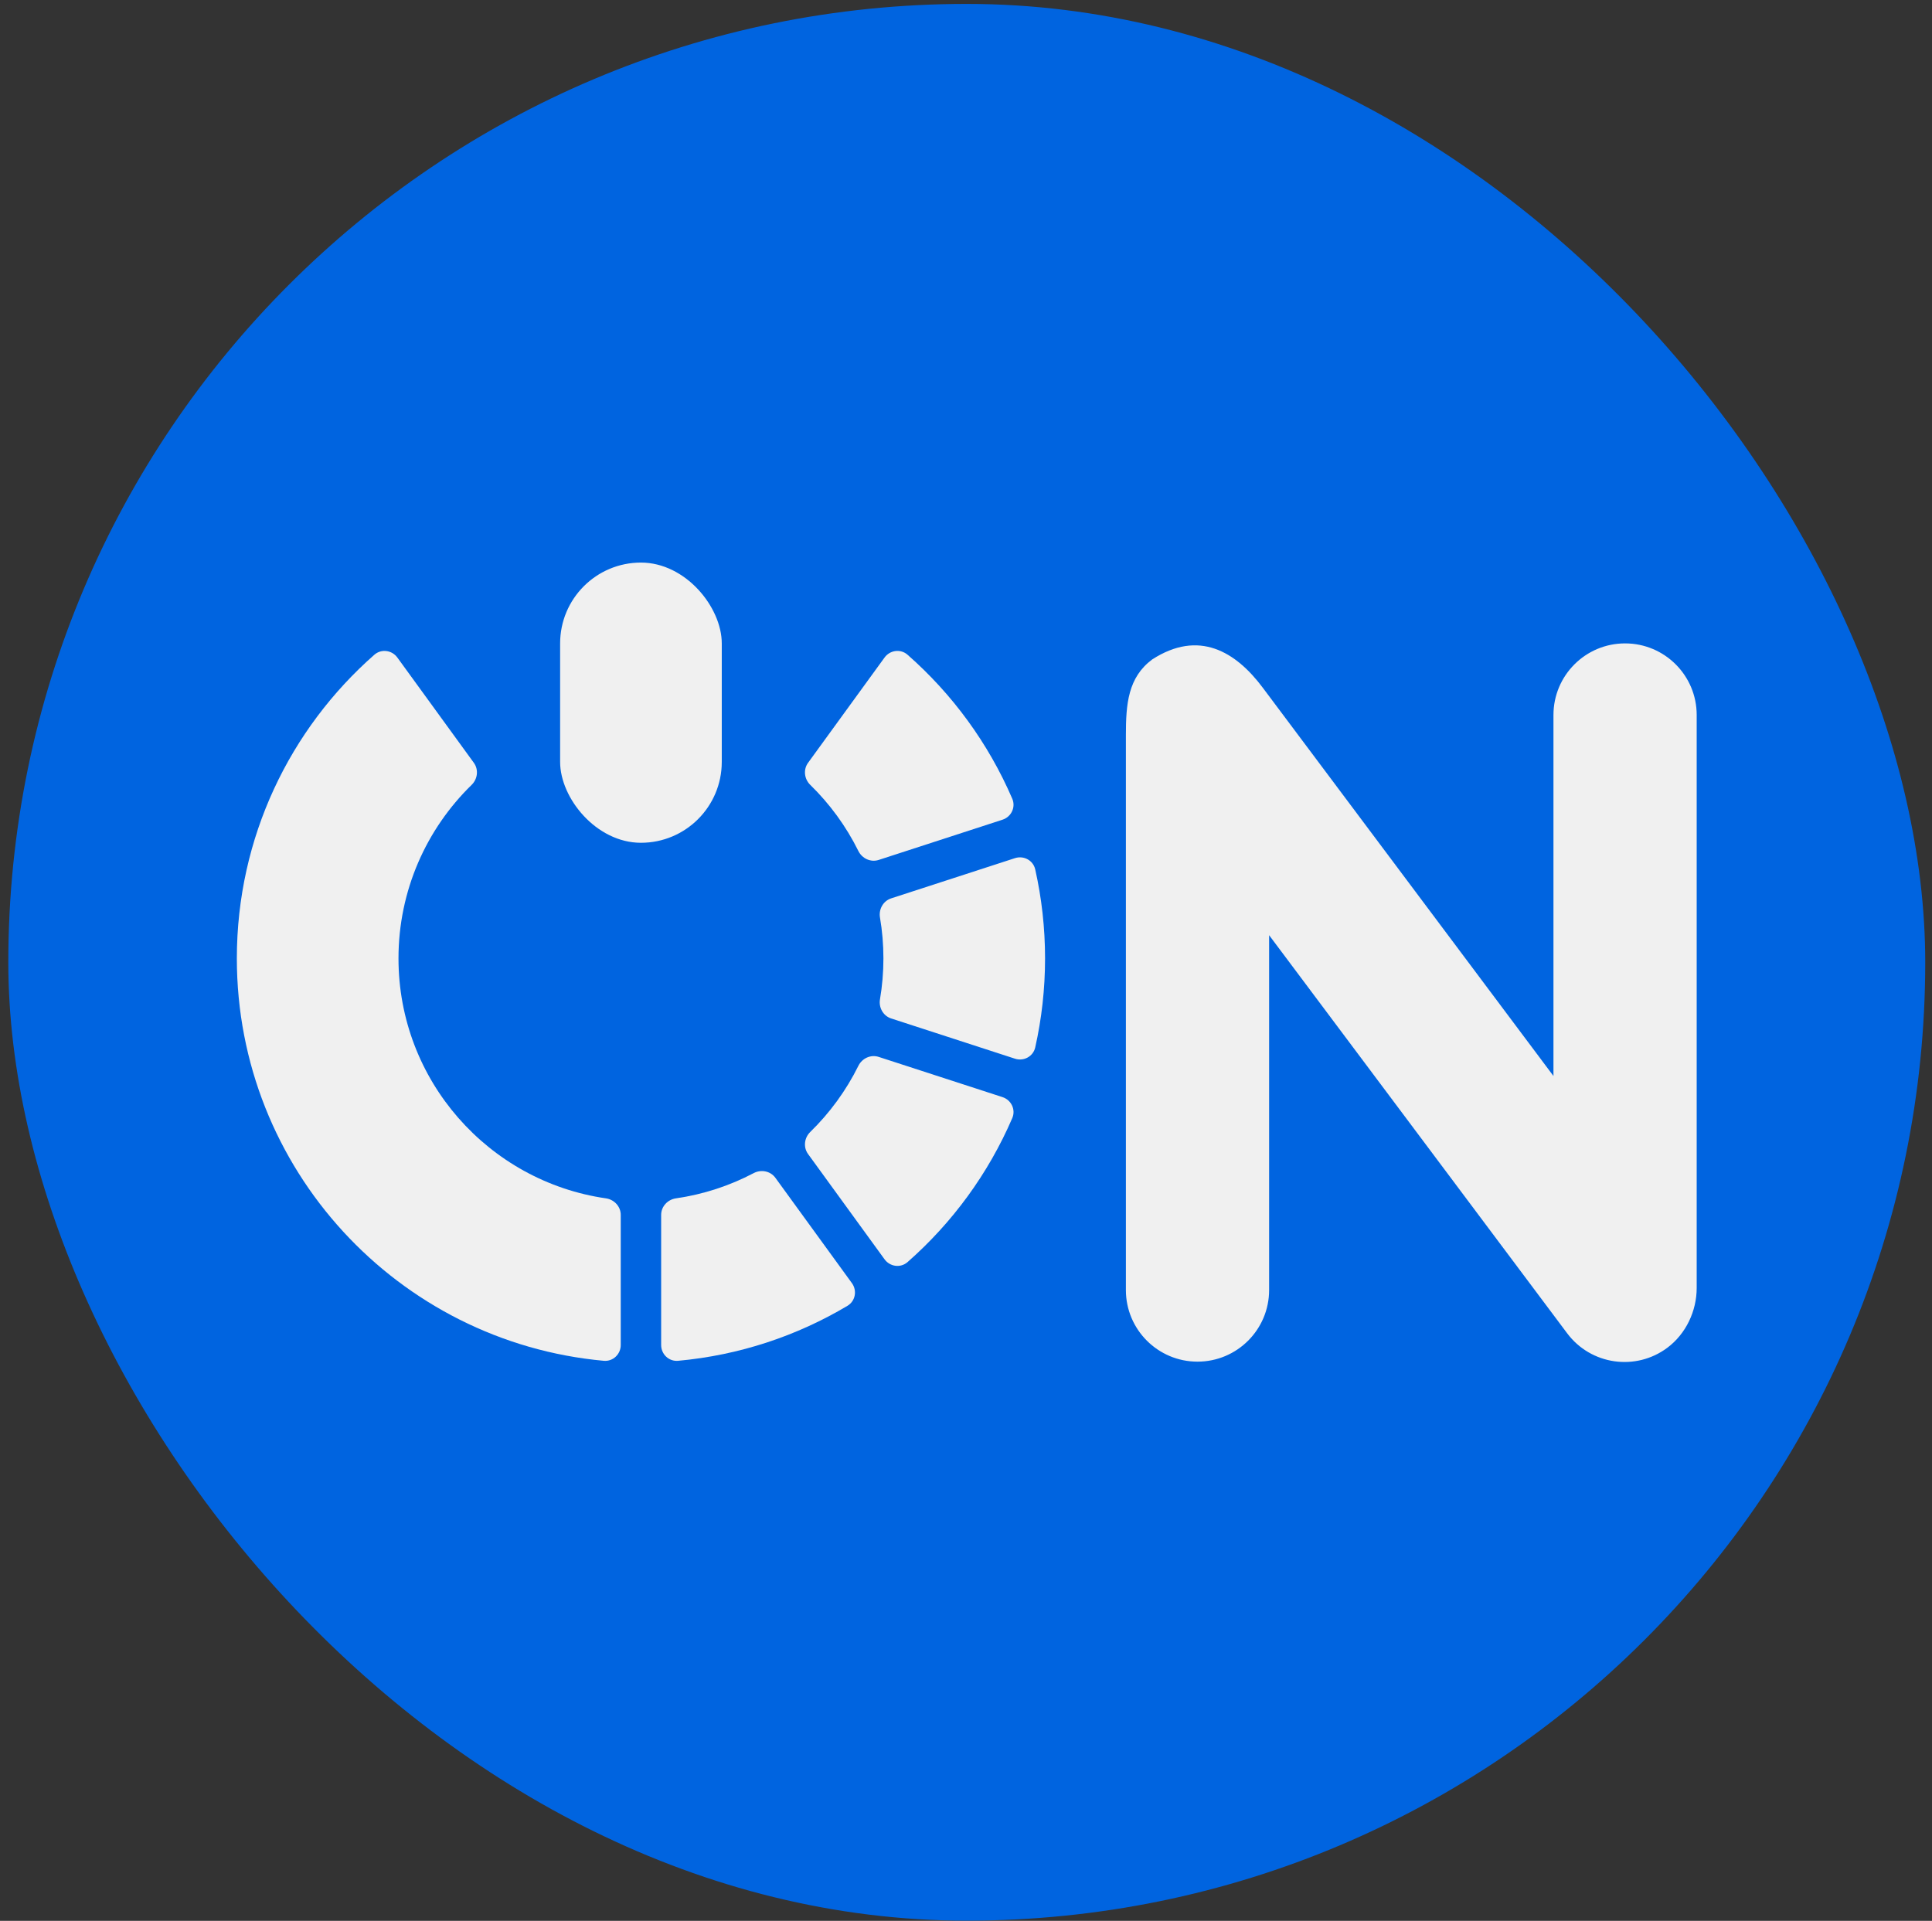
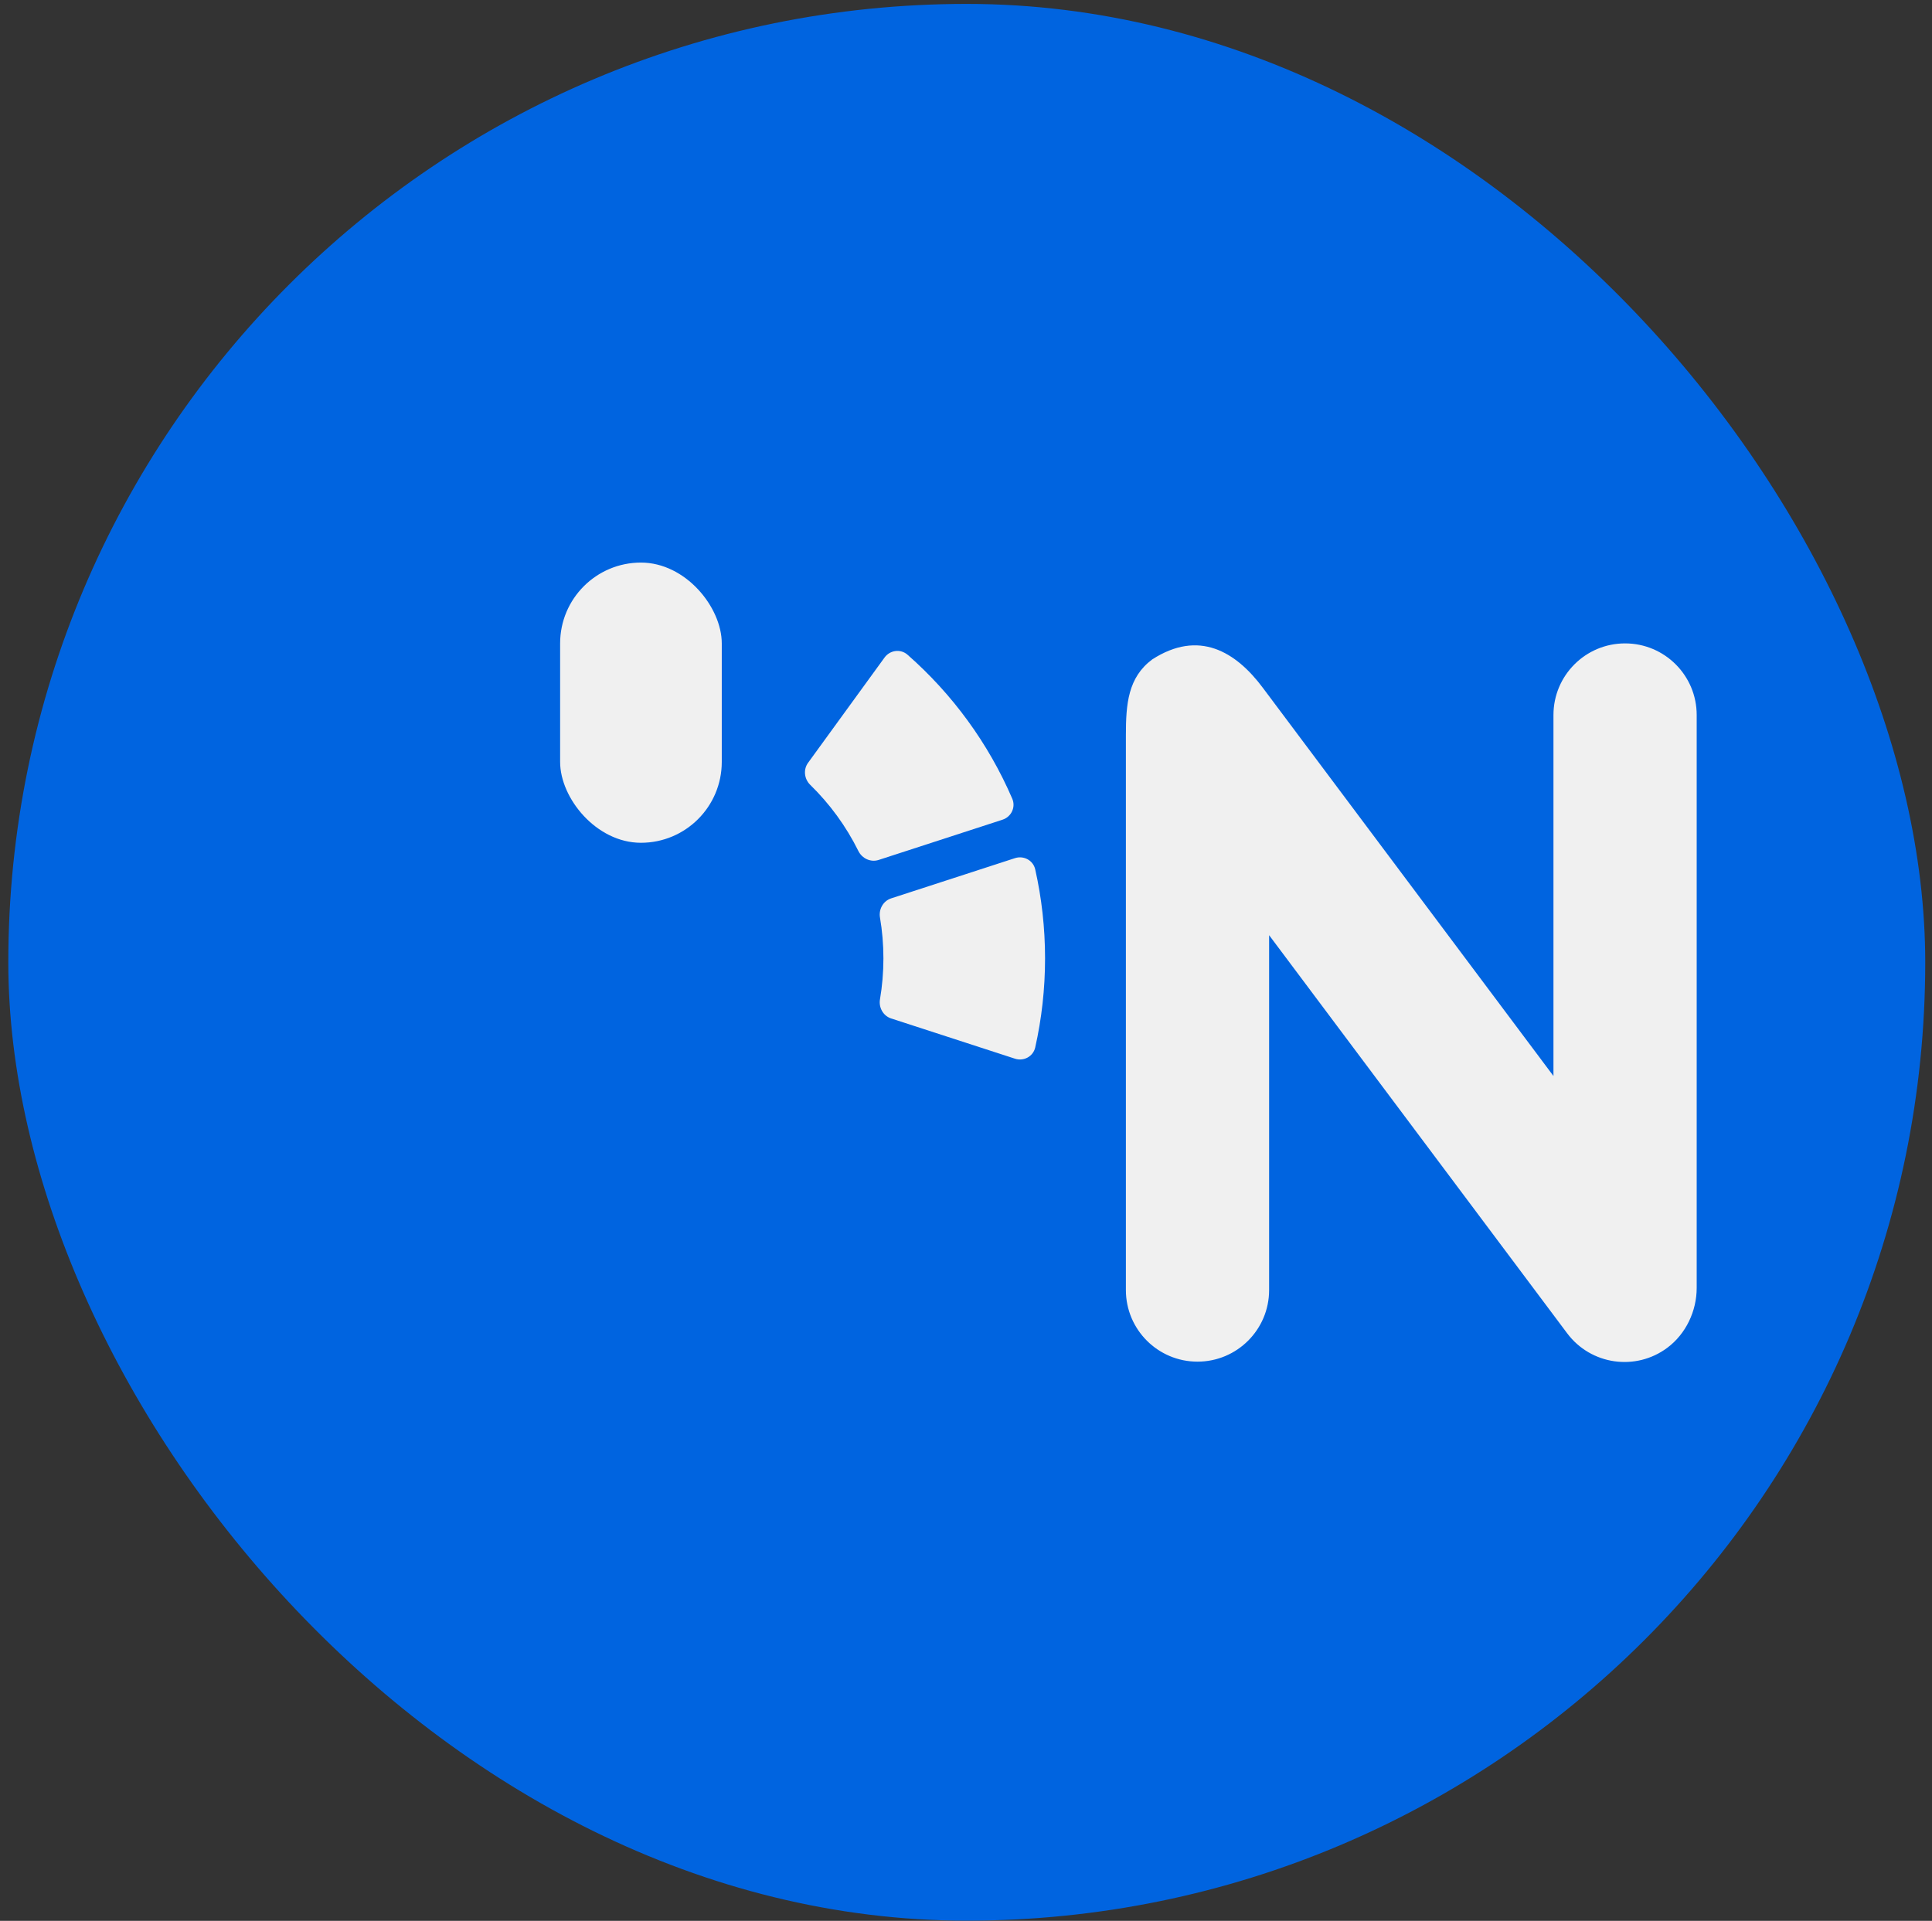
<svg xmlns="http://www.w3.org/2000/svg" width="176" height="175" viewBox="0 0 176 175" fill="none">
  <rect x="0" y="0" width="176" height="175" fill="#333333" stroke="none" />
  <rect x="0.757" y="0.356" width="174.627" height="174.627" rx="87.313" fill="#0064E0" />
  <rect x="51.026" y="51.254" width="14.725" height="25.528" rx="7.363" fill="#F0F0F0" />
-   <path d="M91.325 99.954C92.126 100.214 92.548 101.094 92.215 101.867C90.036 106.926 86.755 111.399 82.675 114.984C82.042 115.54 81.075 115.41 80.579 114.728L73.612 105.138C73.162 104.519 73.265 103.662 73.813 103.128C75.593 101.391 77.081 99.355 78.196 97.103C78.536 96.417 79.319 96.053 80.047 96.29L91.325 99.954Z" fill="#F0F0F0" />
-   <path d="M36.301 87.317C36.301 81.12 38.853 75.518 42.964 71.507C43.512 70.972 43.616 70.115 43.166 69.496L36.198 59.906C35.703 59.225 34.736 59.095 34.103 59.651C26.423 66.398 21.576 76.291 21.576 87.317C21.576 106.507 36.259 122.268 55.004 123.977C55.842 124.053 56.548 123.38 56.548 122.538V110.686C56.548 109.919 55.958 109.286 55.2 109.177C44.512 107.631 36.301 98.433 36.301 87.317Z" fill="#F0F0F0" />
-   <path d="M60.229 110.686C60.229 109.919 60.818 109.286 61.577 109.177C64.101 108.812 66.487 108.02 68.66 106.877C69.338 106.52 70.186 106.686 70.636 107.306L77.604 116.897C78.099 117.578 77.925 118.536 77.202 118.967C72.61 121.702 67.372 123.467 61.773 123.977C60.934 124.053 60.229 123.38 60.229 122.538V110.686Z" fill="#F0F0F0" />
  <path d="M80.579 59.906C81.075 59.224 82.042 59.094 82.675 59.651C86.755 63.235 90.036 67.708 92.215 72.767C92.548 73.541 92.126 74.42 91.325 74.68L80.047 78.345C79.319 78.581 78.536 78.218 78.196 77.532C77.081 75.279 75.593 73.244 73.813 71.507C73.265 70.972 73.162 70.115 73.612 69.496L80.579 59.906Z" fill="#F0F0F0" />
  <path d="M80.477 87.317C80.477 86.047 80.37 84.802 80.164 83.591C80.036 82.836 80.456 82.083 81.183 81.846L92.461 78.182C93.262 77.922 94.121 78.385 94.306 79.207C94.892 81.816 95.202 84.531 95.202 87.317C95.202 90.104 94.892 92.818 94.306 95.428C94.121 96.25 93.262 96.713 92.461 96.453L81.183 92.788C80.456 92.552 80.036 91.798 80.164 91.044C80.37 89.832 80.477 88.587 80.477 87.317Z" fill="#F0F0F0" />
  <path d="M141.516 65.141C141.516 61.538 144.437 58.617 148.04 58.617C151.643 58.617 154.564 61.538 154.564 65.141V117.335C154.564 119.439 153.589 121.516 151.896 122.784C149.012 124.943 144.923 124.355 142.764 121.47L115.613 85.201V117.529C115.613 121.133 112.692 124.054 109.089 124.054C105.486 124.054 102.565 121.133 102.565 117.529V66.992C102.565 64.123 102.761 61.727 104.959 60.081C109.203 57.338 112.57 59.35 115.044 62.667L141.516 98.03V65.141Z" fill="#F0F0F0" />
</svg>